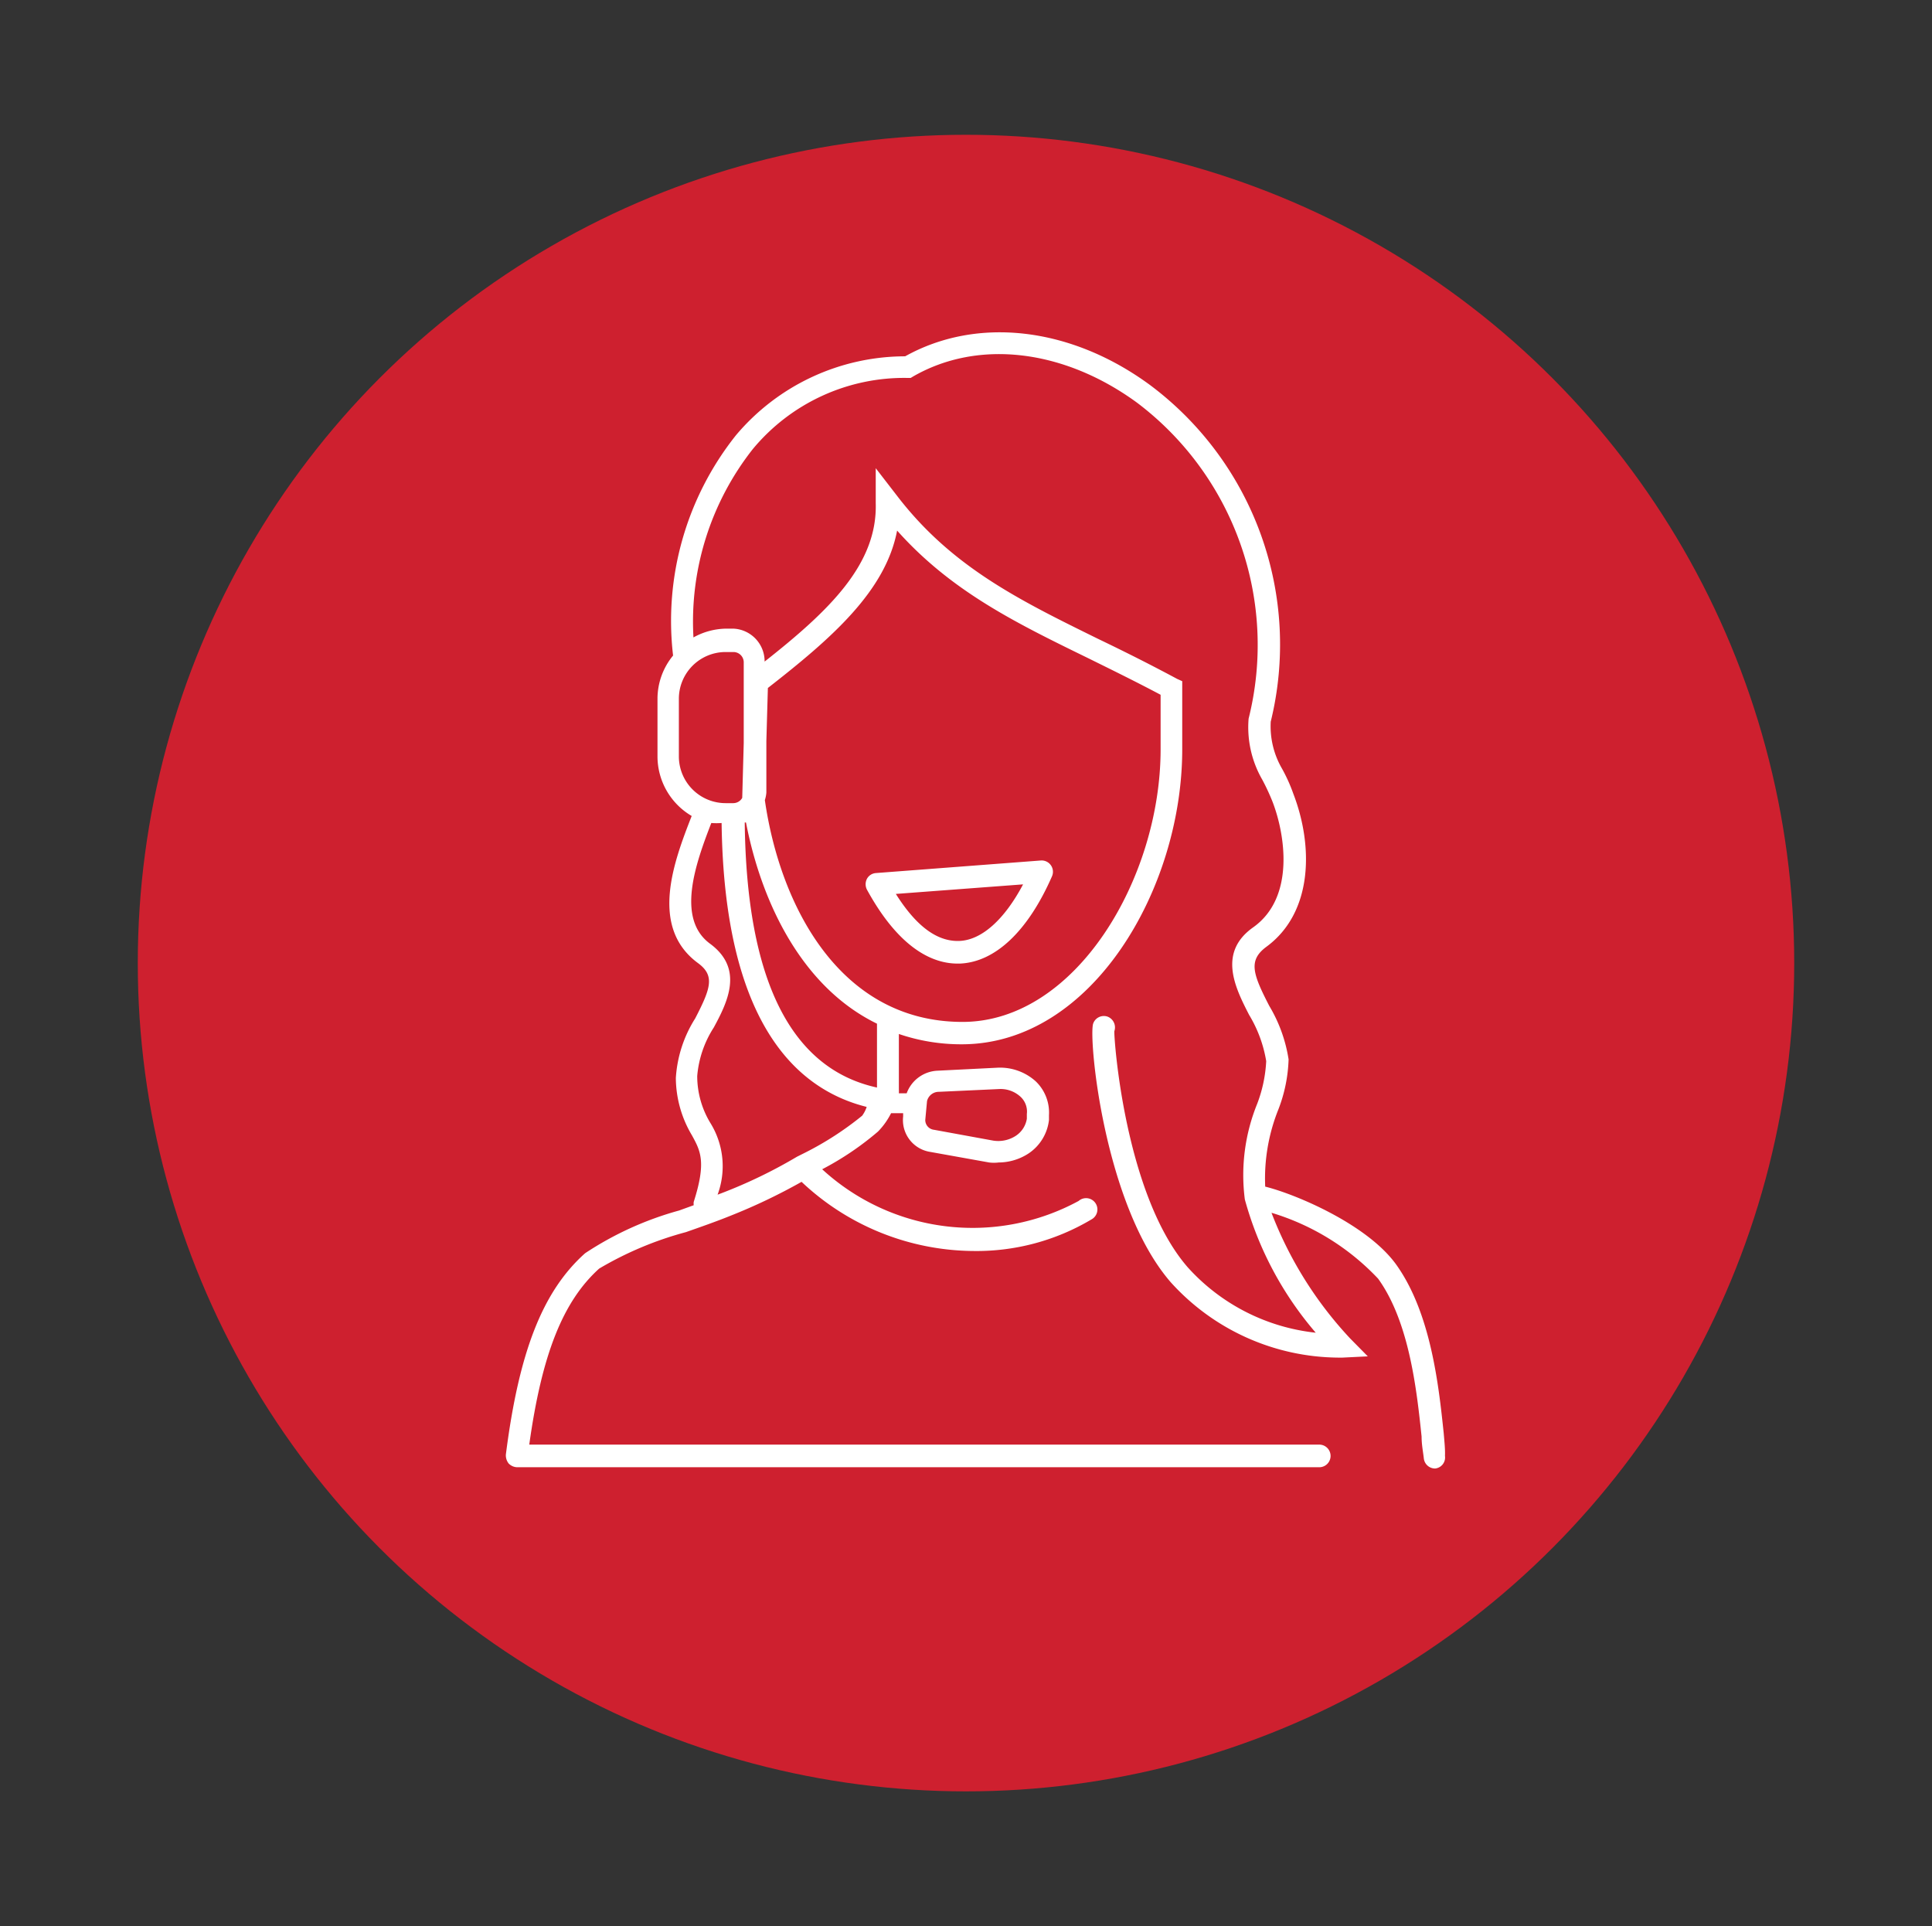
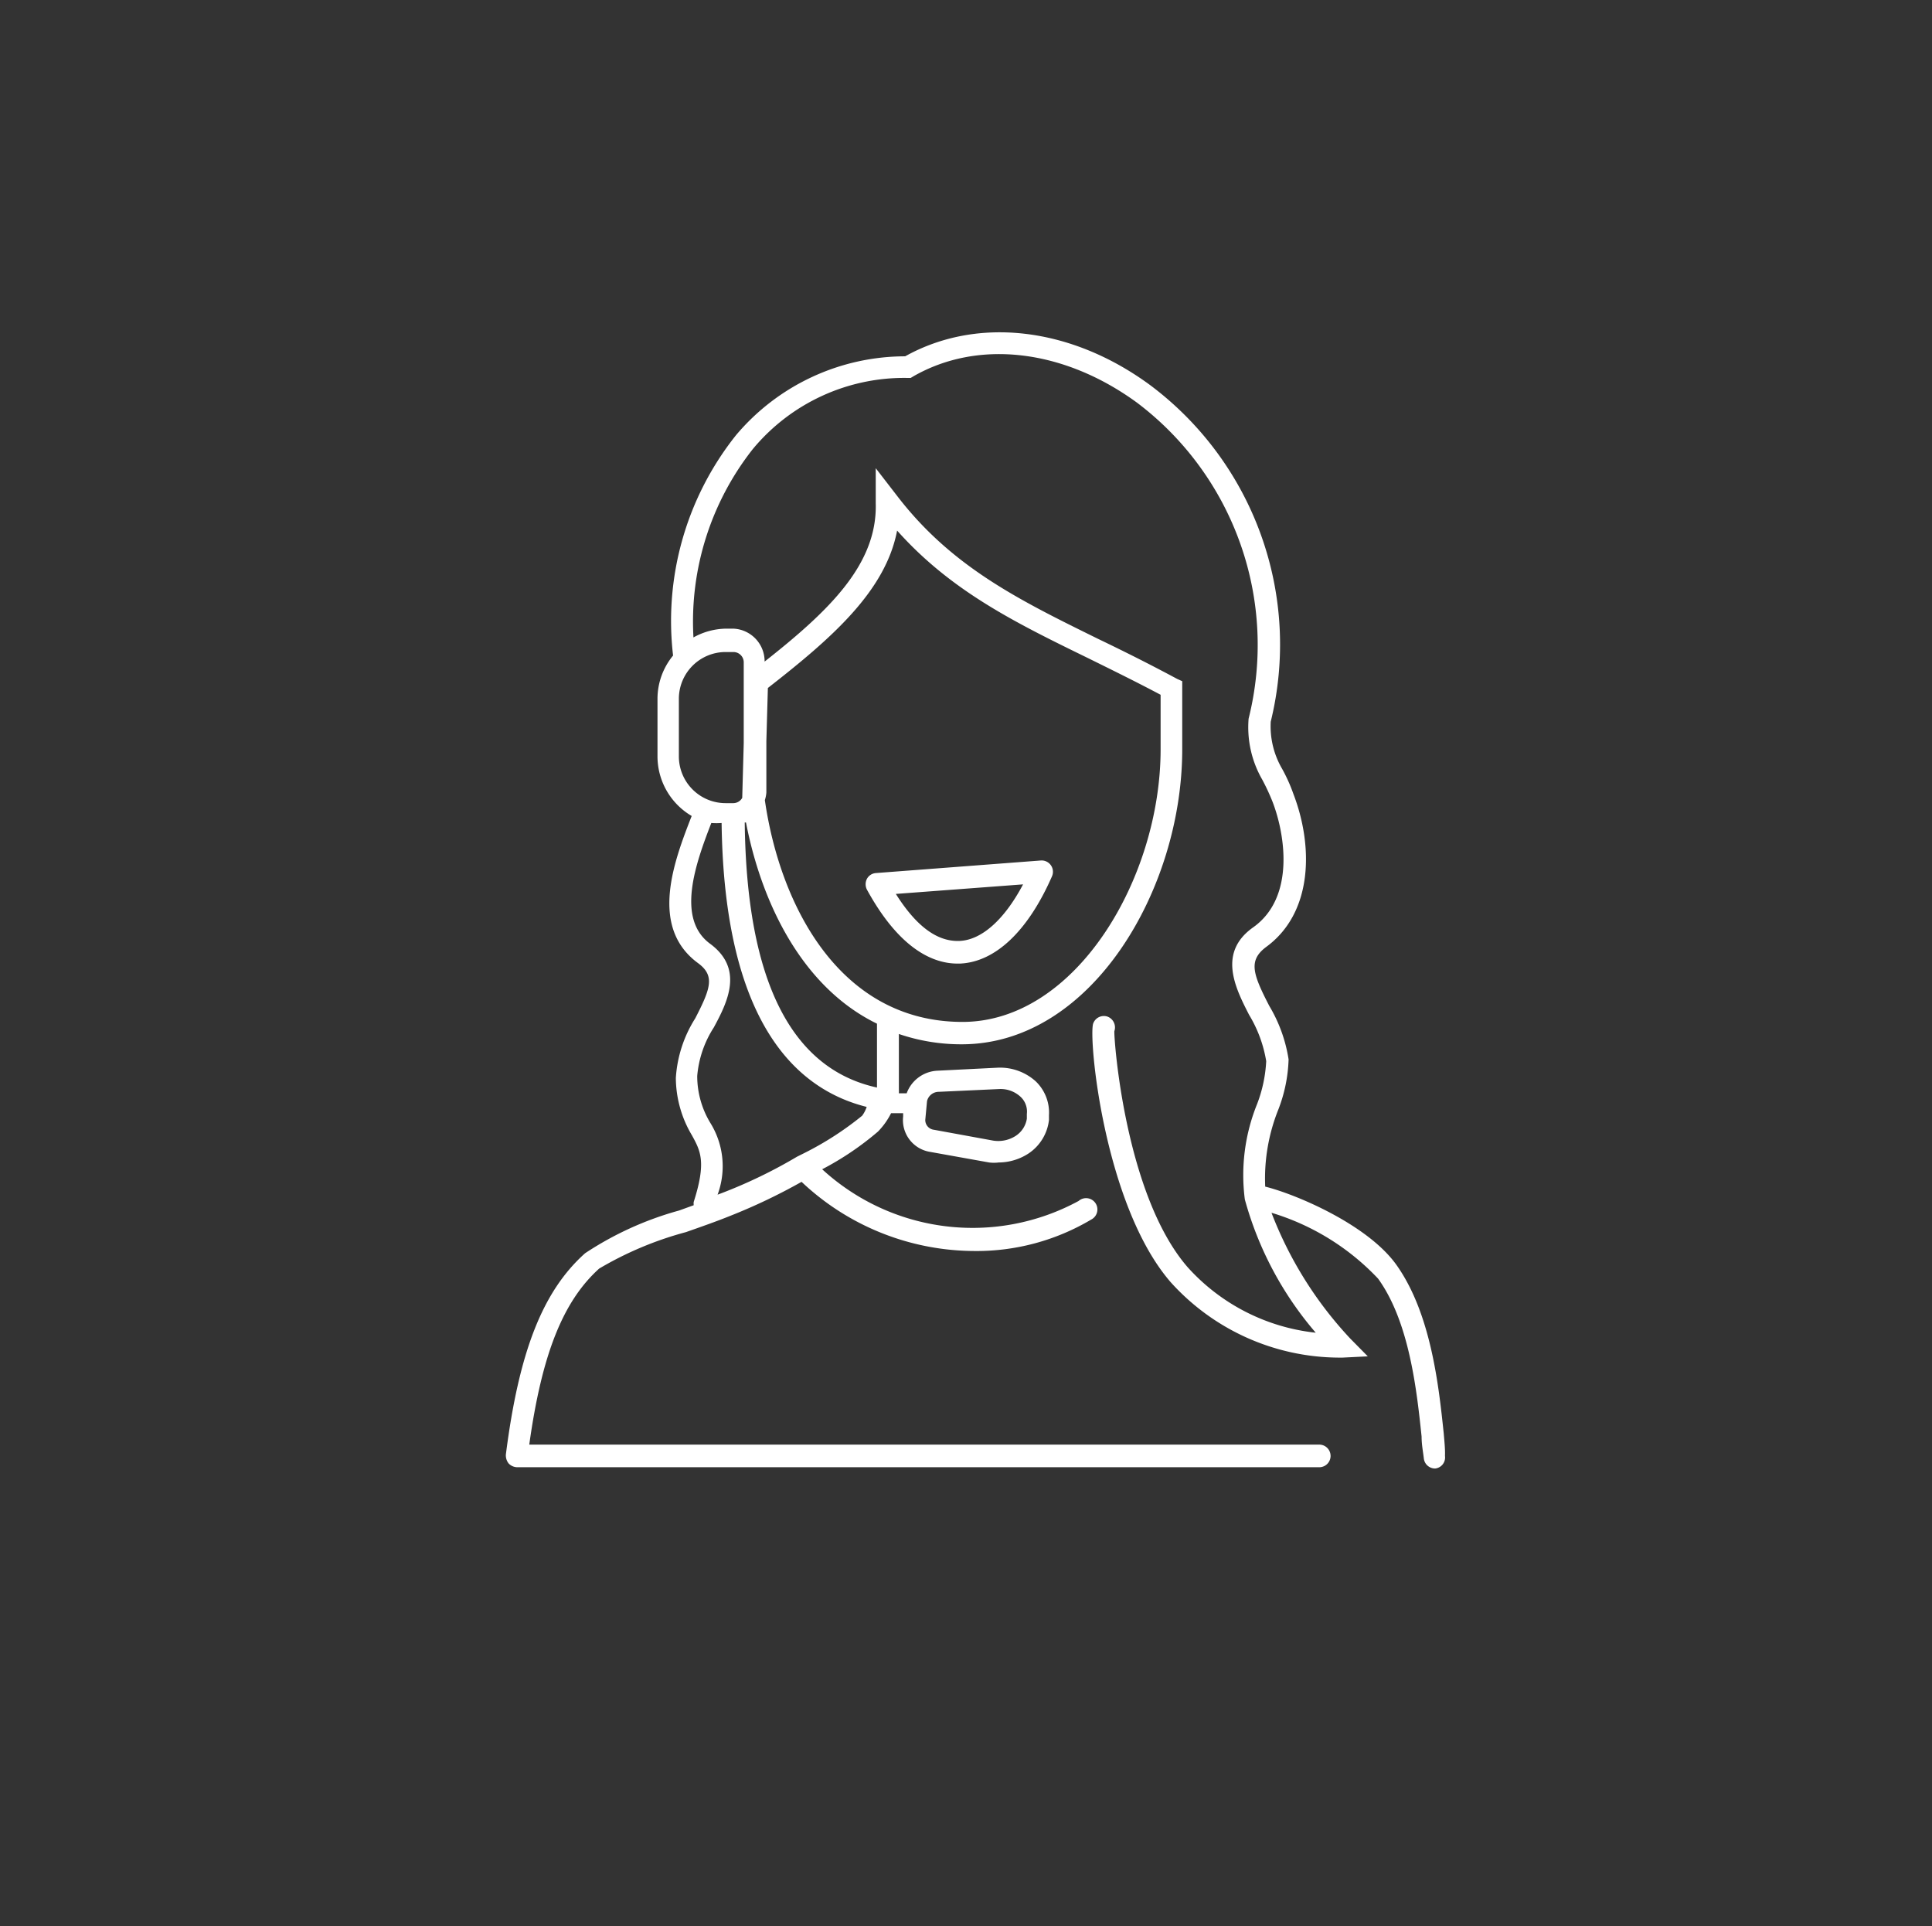
<svg xmlns="http://www.w3.org/2000/svg" id="Layer_1" data-name="Layer 1" viewBox="0 0 76.84 76.6">
  <rect x="0" y="0" width="76.84" height="76.6" fill="#333333" stroke="none" />
  <defs>
    <style>.cls-1{fill:#ce202f;}.cls-2{fill:#fff;}</style>
  </defs>
-   <circle class="cls-1" cx="38.42" cy="38.3" r="32.94" />
  <path class="cls-2" d="M57.42,57c-.2-1.91-.51-4.78-1.89-6.71-1.15-1.6-4-2.8-5.21-3.1a7.37,7.37,0,0,1,.52-3.06,6,6,0,0,0,.41-2A5.9,5.9,0,0,0,50.48,40c-.66-1.28-.84-1.81-.11-2.35,1.85-1.36,1.87-4,1.07-6.08a6.53,6.53,0,0,0-.45-1,3.35,3.35,0,0,1-.45-1.87,12.88,12.88,0,0,0-4.79-13.38C42.6,13,38.87,12.57,36,14.17a8.81,8.81,0,0,0-6.73,3.14,11.85,11.85,0,0,0-2.5,8.76,2.71,2.71,0,0,0-.62,1.71v2.31a2.75,2.75,0,0,0,1.36,2.36c-.69,1.77-1.71,4.41.25,5.85.68.5.51,1-.11,2.2a5,5,0,0,0-.77,2.37,4.5,4.5,0,0,0,.64,2.28c.34.62.58,1.06.07,2.65a.62.62,0,0,0,0,.13l-.58.21a13,13,0,0,0-3.74,1.7c-1.69,1.51-2.63,3.92-3.15,8a.52.52,0,0,0,.11.36.49.49,0,0,0,.34.15h31.9a.45.45,0,0,0,0-.9H21.05c.5-3.59,1.34-5.7,2.78-7A13.73,13.73,0,0,1,27.28,49c.6-.21,1.2-.42,1.77-.65A23.05,23.05,0,0,0,31.88,47a10.05,10.05,0,0,0,6.82,2.75,8.93,8.93,0,0,0,4.7-1.25.45.45,0,1,0-.5-.74A8.84,8.84,0,0,1,32.7,46.5,11.78,11.78,0,0,0,34.92,45a2.89,2.89,0,0,0,.52-.73l.48,0,0,.13A1.28,1.28,0,0,0,37,45.81l2.34.42a1.58,1.58,0,0,0,.38,0,2.19,2.19,0,0,0,1.19-.36,1.85,1.85,0,0,0,.81-1.33l0-.19A1.72,1.72,0,0,0,41.19,43a2.12,2.12,0,0,0-1.5-.54l-2.4.12a1.37,1.37,0,0,0-1.23.9l-.31,0a1.43,1.43,0,0,0,0-.16V41.12a7.66,7.66,0,0,0,2.5.41c5.17,0,8.77-6.18,8.77-11.73V27.09L46.82,27c-1.1-.59-2.14-1.11-3.14-1.59-3.13-1.54-5.83-2.86-8-5.69l-.85-1.1,0,1.39c.07,2.42-1.83,4.26-4.42,6.3A1.3,1.3,0,0,0,29.17,25h-.29a2.74,2.74,0,0,0-1.3.35,11.09,11.09,0,0,1,2.36-7.49,7.82,7.82,0,0,1,6.17-2.83h.11l.1-.06c2.59-1.49,6-1.08,8.91,1.05a12.07,12.07,0,0,1,4.43,12.56A4.17,4.17,0,0,0,50.2,31a8.58,8.58,0,0,1,.41.88c.5,1.29.91,3.81-.77,5-1.41,1-.72,2.39-.16,3.48a5.17,5.17,0,0,1,.68,1.84A5.53,5.53,0,0,1,50,43.9a7.53,7.53,0,0,0-.49,3.8s0,0,0,0h0A13.65,13.65,0,0,0,52.33,53a8,8,0,0,1-5.09-2.6c-2.5-2.87-2.94-9.09-2.92-9.39a.46.46,0,0,0-.27-.58.45.45,0,0,0-.57.27c-.2.54.42,7.22,3.08,10.29a9.06,9.06,0,0,0,6.65,3h.19l1-.05-.7-.71a15.35,15.35,0,0,1-3.13-5,9.65,9.65,0,0,1,4.24,2.62c1.25,1.73,1.54,4.47,1.73,6.28,0,.32.06.61.09.88a.45.45,0,0,0,.45.39h0a.44.44,0,0,0,.39-.5C57.48,57.64,57.45,57.35,57.42,57ZM36.87,43.79a.48.48,0,0,1,.47-.37l2.39-.11a1.17,1.17,0,0,1,.84.29.8.8,0,0,1,.27.7v.19a1,1,0,0,1-.44.68,1.28,1.28,0,0,1-.9.19l-2.35-.43a.39.39,0,0,1-.35-.39Zm-2.58.58A12.51,12.51,0,0,1,32,45.85L31.7,46h0a19.61,19.61,0,0,1-3,1.45l-.16.06a3.26,3.26,0,0,0-.28-2.84,3.6,3.6,0,0,1-.53-1.88,4.2,4.2,0,0,1,.66-1.93c.54-1,1.21-2.33-.15-3.33s-.57-3.2.05-4.8a2.85,2.85,0,0,0,.41,0c.1,7.82,2.88,10.57,5.77,11.29A1.26,1.26,0,0,1,34.29,44.37Zm.59-1.12v0c-3.43-.75-5.19-4.28-5.26-10.54h.05c.64,3.3,2.29,6.58,5.21,8Zm.8-22.15c2.15,2.41,4.7,3.66,7.61,5.08.91.45,1.87.92,2.87,1.45V29.8c0,5.12-3.37,10.84-7.88,10.84-4.86,0-7.25-4.59-7.86-8.82a1.33,1.33,0,0,0,.06-.3V29.47l.06-2.11C33.08,25.38,35.22,23.51,35.68,21.1Zm-6.51,4.83a.41.41,0,0,1,.41.41v3.21l-.06,2.18a.41.41,0,0,1-.35.21h-.29A1.86,1.86,0,0,1,27,30.09V27.78a1.86,1.86,0,0,1,1.86-1.85Z" />
  <path class="cls-2" d="M38.08,38.32h.1c1.41-.06,2.71-1.3,3.66-3.47a.45.45,0,0,0-.44-.63l-6.56.5a.44.44,0,0,0-.36.23.47.47,0,0,0,0,.43C35.8,37.79,37.15,38.32,38.08,38.32Zm2.61-3.15c-.74,1.4-1.65,2.22-2.54,2.25s-1.72-.6-2.52-1.87Z" />
</svg>